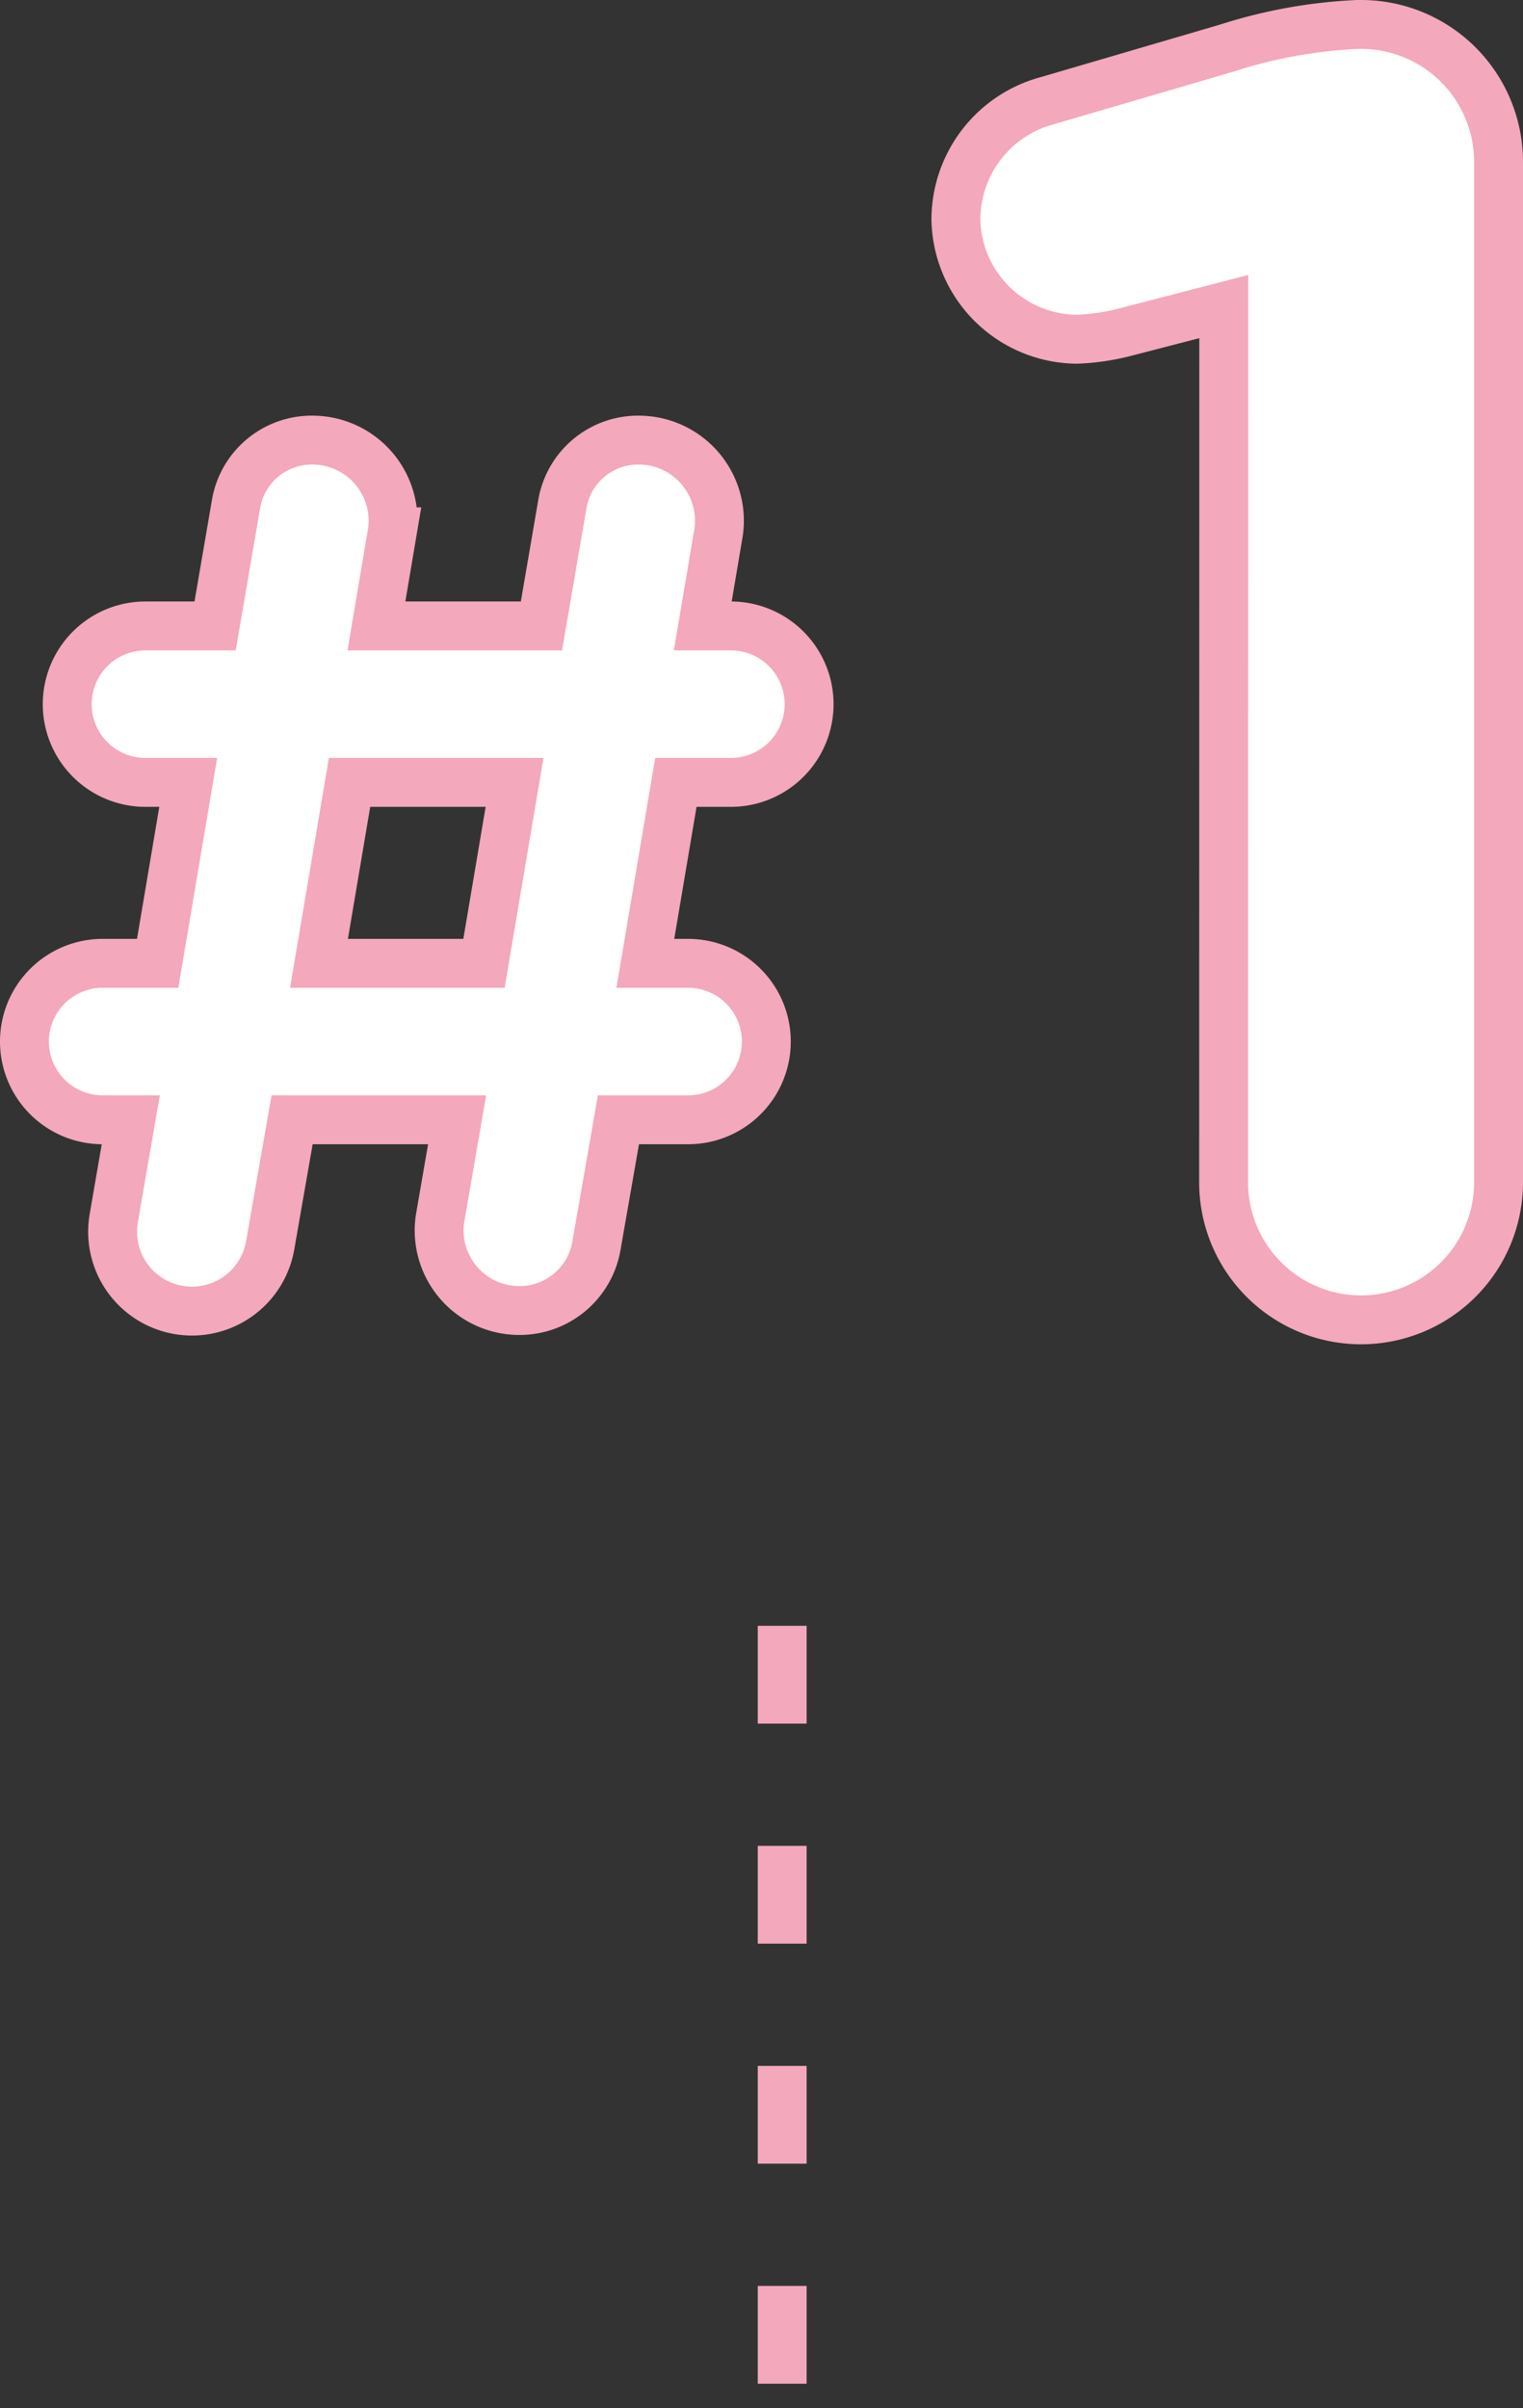
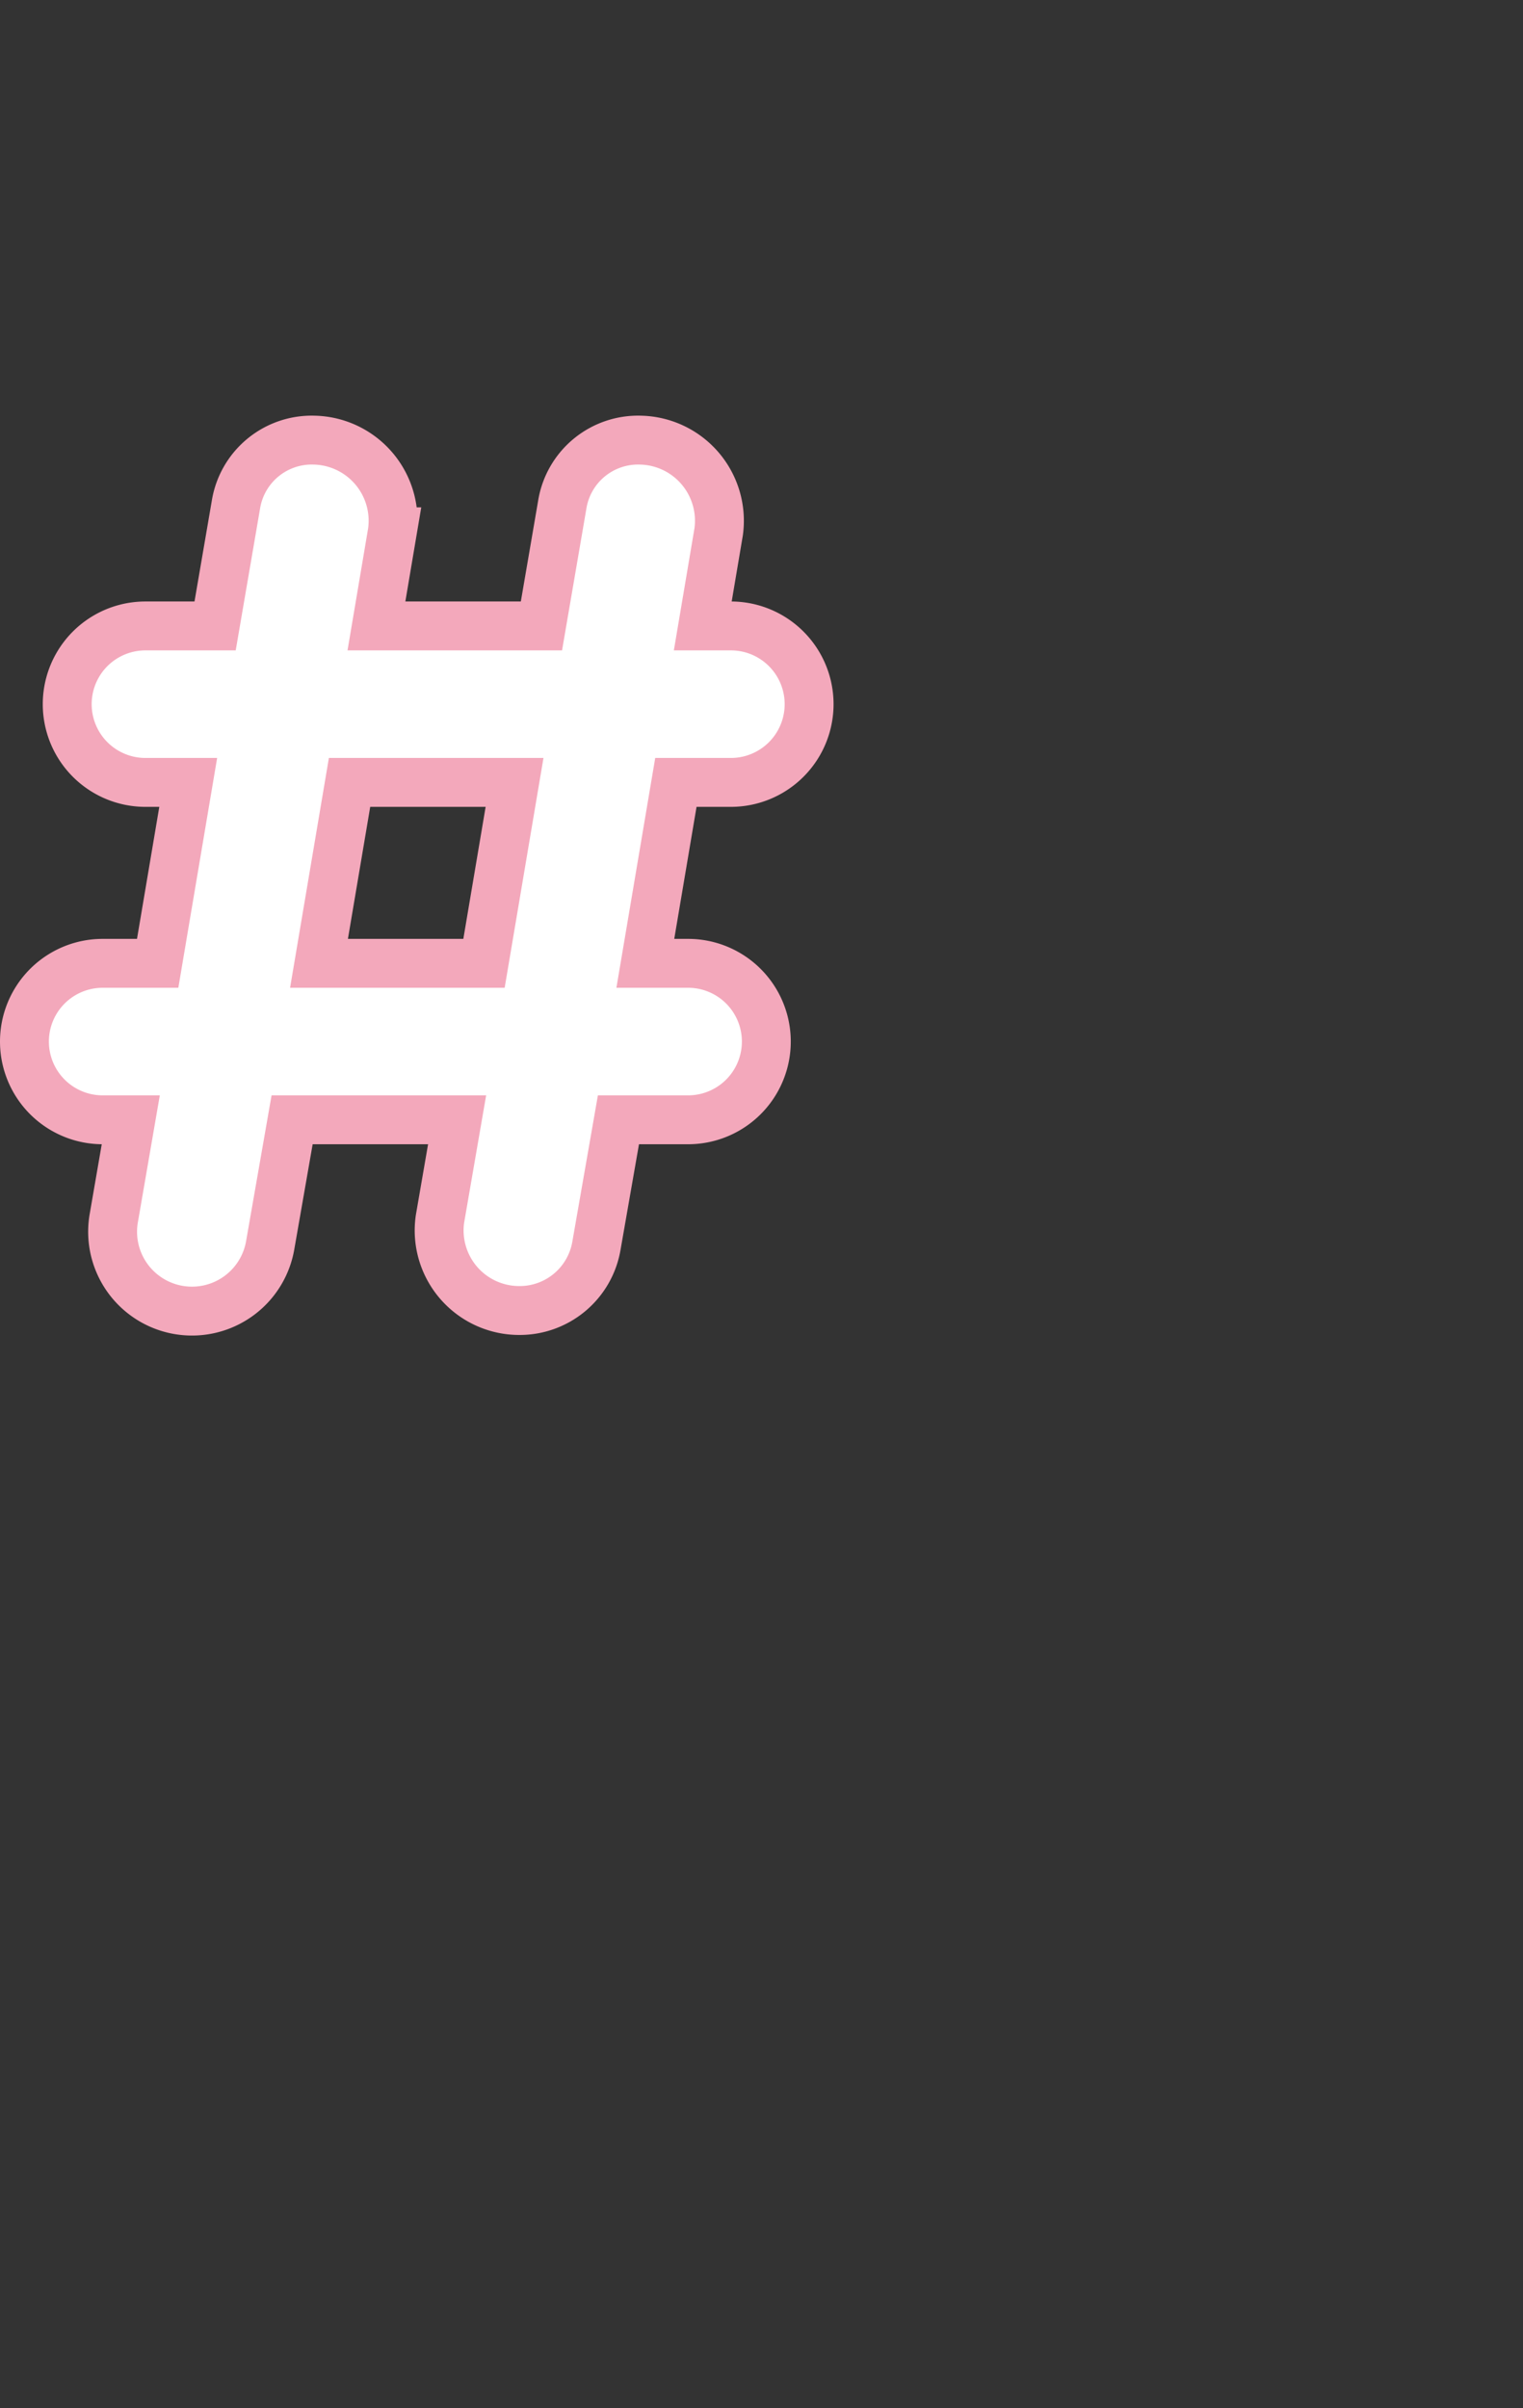
<svg xmlns="http://www.w3.org/2000/svg" width="62.305" height="98.499" viewBox="0 0 62.305 98.499">
  <rect x="0" y="0" width="62.305" height="98.499" fill="#333333" stroke="none" />
  <g id="グループ_3747" data-name="グループ 3747" transform="translate(-568.001 -2752.001)">
-     <path id="パス_3699" data-name="パス 3699" d="M80.058,53.82a5.624,5.624,0,1,0,11.248,0V12.084A5.622,5.622,0,0,0,85.682,6.46h-.148a20.373,20.373,0,0,0-5.328.962L72.88,9.568a5.044,5.044,0,0,0-3.774,4.884,4.992,4.992,0,0,0,4.958,4.884,9.315,9.315,0,0,0,2-.3l4-1.036Z" transform="translate(538 2746.541)" fill="#fff" stroke="#f3a8bb" stroke-width="2" />
    <path id="パス_3698" data-name="パス 3698" d="M70.1,36.55a3.247,3.247,0,0,0,6.4,1.1l.9-5.15h6.75l-.7,4.05a3.275,3.275,0,0,0,3.2,3.75,3.185,3.185,0,0,0,3.2-2.65l.9-5.15H93.6a3.2,3.2,0,0,0,0-6.4H91.85l1.25-7.4h2.25a3.2,3.2,0,1,0,0-6.4H94.2l.65-3.85a3.3,3.3,0,0,0-3.2-3.75,3.141,3.141,0,0,0-3.2,2.65L87.6,12.3H80.85l.65-3.85A3.3,3.3,0,0,0,78.3,4.7a3.141,3.141,0,0,0-3.2,2.65l-.85,4.95H71.4a3.2,3.2,0,1,0,0,6.4h1.75L71.9,26.1H69.65a3.2,3.2,0,1,0,0,6.4H70.8ZM78.5,26.1l1.25-7.4H86.5l-1.25,7.4Z" transform="translate(502.551 2765.303)" fill="#fff" stroke="#f3a8bb" stroke-width="2" />
-     <line id="線_308" data-name="線 308" y2="32" transform="translate(600 2818.5)" fill="none" stroke="#f3a8bb" stroke-width="2" stroke-dasharray="4 5" />
  </g>
</svg>